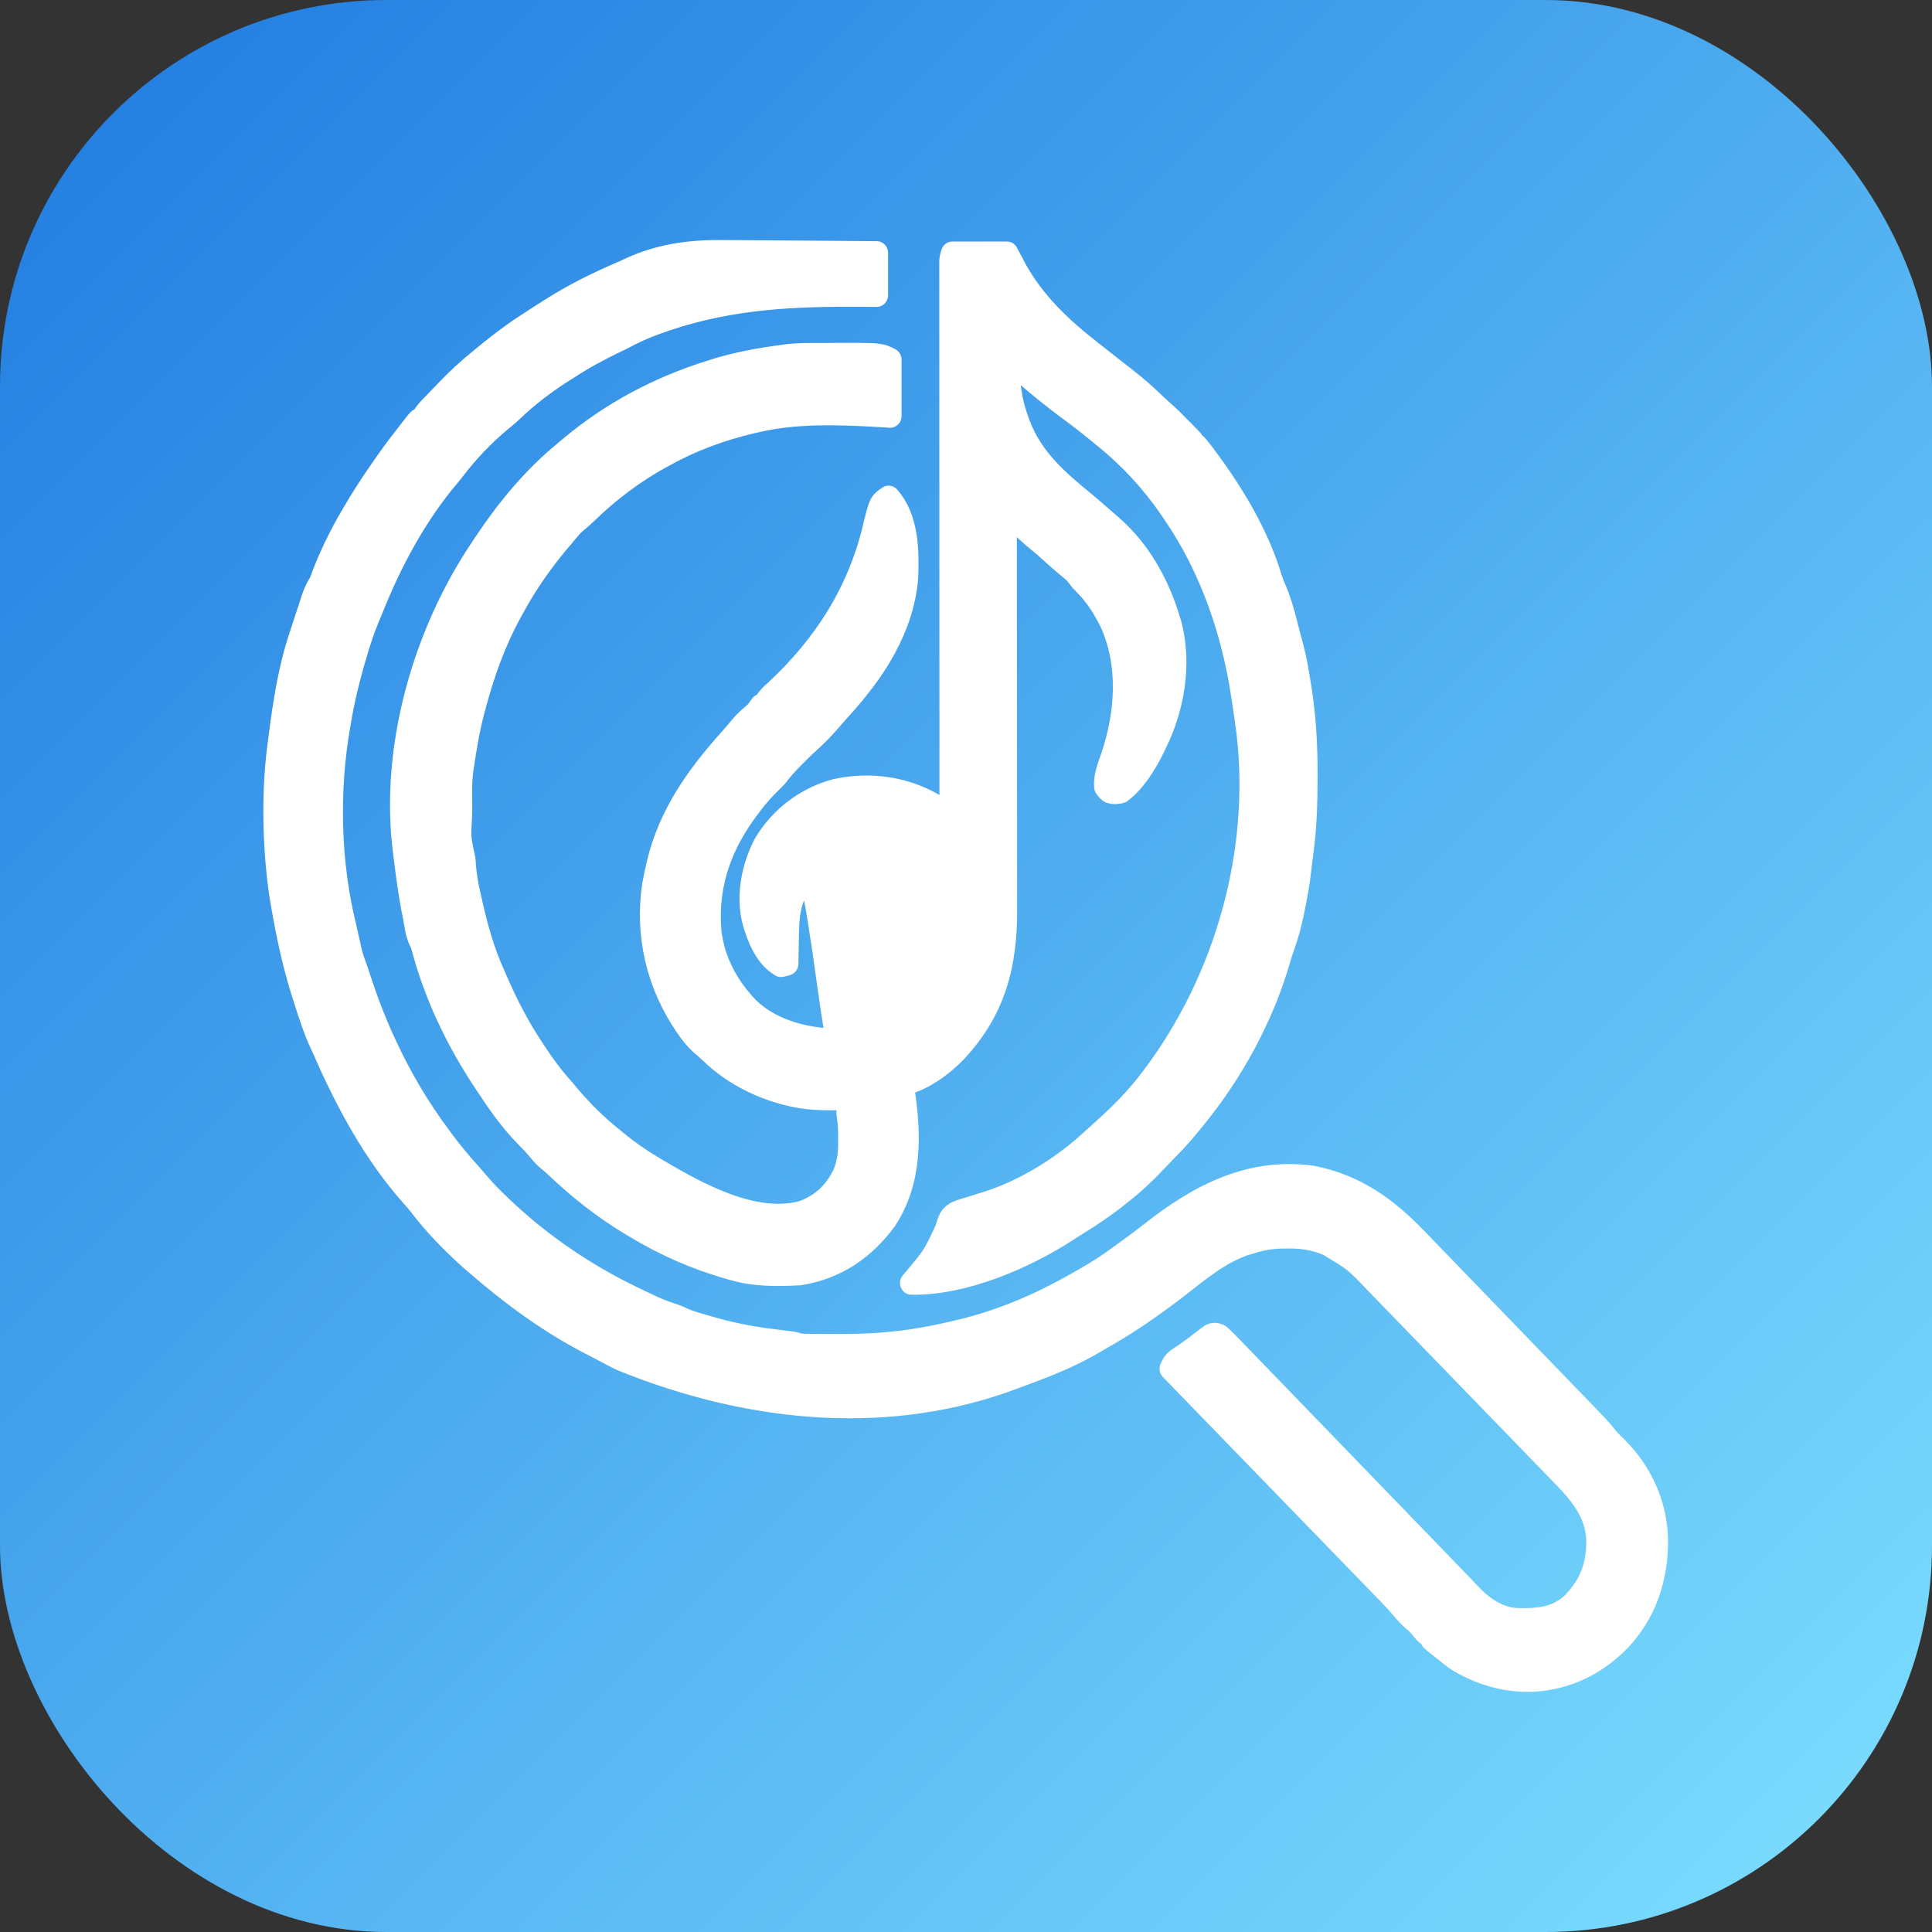
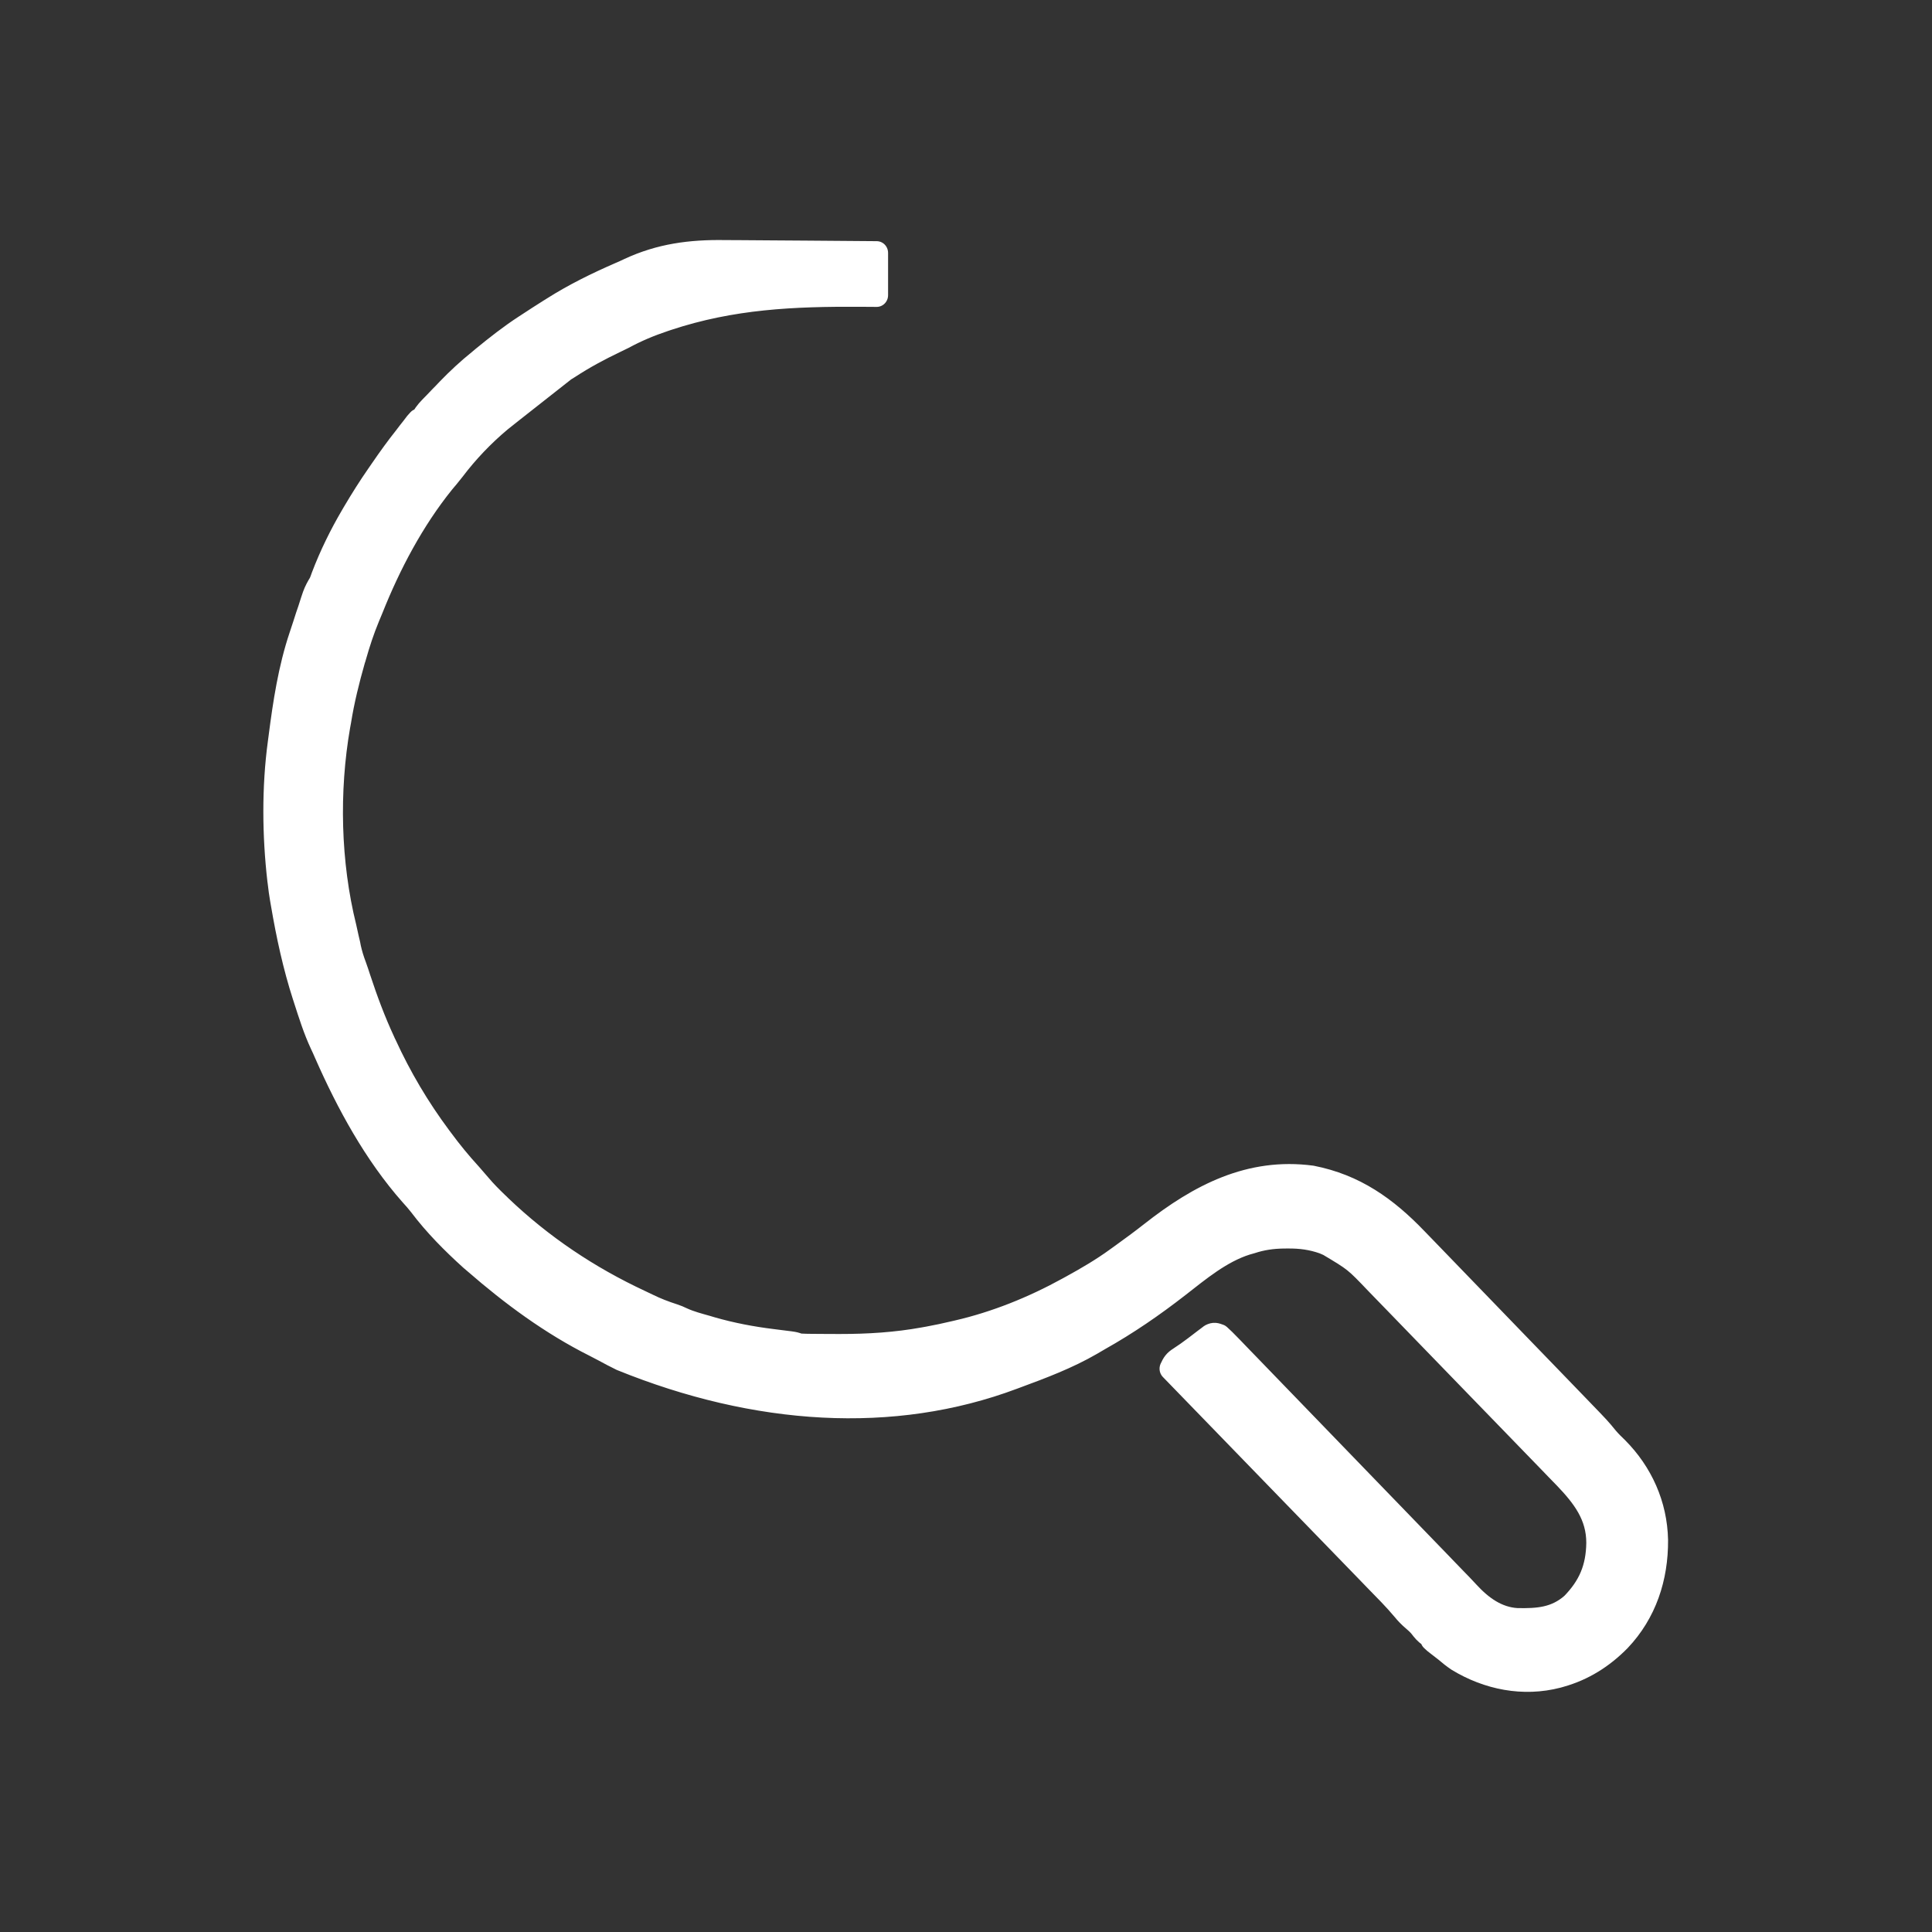
<svg xmlns="http://www.w3.org/2000/svg" viewBox="-902.15 -99.84 1000 1000" width="1000px" height="1000px">
  <rect x="-902.15" y="-99.84" width="1000" height="1000" fill="#333333" stroke="none" />
  <defs>
    <linearGradient id="g" x1="0%" y1="0%" x2="100%" y2="100%">
      <stop stop-color="#1f7ae0" offset="0" />
      <stop stop-color="#7ee0ff" offset="1" />
    </linearGradient>
  </defs>
-   <rect x="-902.15" y="-99.84" width="1000" height="1000" rx="200" fill="url(#g)" transform="matrix(1, 0, 0, 1, -2.2737367544323206e-13, 0)" />
  <g transform="matrix(0.785, 0, 0, 0.81, 284.037, 310.977)" style="">
-     <path stroke-width="15" stroke-linejoin="round" stroke-linecap="round" d="M -883.12 -345.34 C -871.24 -345.34 -859.36 -345.34 -847.12 -345.34 C -845.14 -341.71 -843.16 -338.08 -841.12 -334.34 C -828.97 -313.44 -812.16 -297.88 -793.12 -283.34 C -792.31 -282.72 -791.5 -282.1 -790.66 -281.46 C -779.51 -272.94 -779.51 -272.94 -768.31 -264.49 C -761.81 -259.59 -755.74 -254.4 -749.81 -248.84 C -747.68 -246.87 -745.53 -244.96 -743.31 -243.09 C -739.08 -239.43 -735.11 -235.47 -731.12 -231.53 C -730.1 -230.52 -730.1 -230.52 -729.05 -229.5 C -728.41 -228.87 -727.78 -228.22 -727.12 -227.58 C -726.26 -226.71 -726.26 -226.71 -725.37 -225.83 C -724.12 -224.34 -724.12 -224.34 -724.12 -222.34 C -723.46 -222.34 -722.8 -222.34 -722.12 -222.34 C -720.31 -220.26 -718.61 -218.16 -716.93 -215.96 C -716.44 -215.33 -715.94 -214.69 -715.43 -214.02 C -697.78 -191.05 -681.56 -164.86 -673 -137.02 C -672.1 -134.29 -670.99 -131.77 -669.81 -129.16 C -665.85 -119.91 -663.53 -110.05 -660.93 -100.35 C -660.42 -98.437 -659.88 -96.527 -659.33 -94.627 C -657.18 -87.137 -655.82 -79.597 -654.56 -71.907 C -654.35 -70.697 -654.14 -69.477 -653.93 -68.227 C -650.81 -49.427 -649.75 -30.887 -649.81 -11.845 C -649.81 -10.749 -649.81 -9.653 -649.81 -8.524 C -649.85 7.415 -650.4 22.996 -652.71 38.785 C -653.12 41.621 -653.46 44.457 -653.78 47.303 C -654.96 57.454 -656.79 67.376 -659.06 77.342 C -659.42 78.937 -659.42 78.937 -659.79 80.564 C -661.22 86.631 -663.02 92.422 -665.22 98.254 C -666.28 101.082 -667.16 103.942 -668 106.842 C -678.92 142.76 -698.11 176.879 -722.12 205.655 C -722.63 206.26 -723.13 206.864 -723.65 207.487 C -729.21 214.147 -734.84 220.651 -741.12 226.655 C -743.79 229.307 -746.44 231.977 -749.07 234.671 C -755.75 241.486 -762.55 247.82 -770.12 253.655 C -770.7 254.107 -771.27 254.559 -771.87 255.025 C -781.56 262.627 -791.62 269.272 -802.23 275.528 C -803.75 276.434 -805.25 277.373 -806.74 278.323 C -835.06 296.341 -875.98 313.33 -910.12 312.655 C -909.32 311.747 -908.51 310.84 -907.68 309.905 C -895.36 295.601 -895.36 295.601 -887.25 278.779 C -884.56 270.598 -884.56 270.598 -880.51 267.941 C -877.27 266.657 -874.06 265.68 -870.68 264.78 C -868.32 264.055 -865.95 263.327 -863.59 262.596 C -862.46 262.263 -861.34 261.929 -860.17 261.585 C -835.66 254.11 -810.05 238.811 -791.12 221.655 C -789.75 220.466 -788.37 219.279 -787 218.092 C -785.7 216.948 -784.41 215.802 -783.12 214.655 C -782.37 213.992 -781.61 213.33 -780.83 212.647 C -770.37 203.384 -760.68 193.726 -752.12 182.655 C -751.67 182.073 -751.22 181.49 -750.75 180.89 C -703.09 119.475 -678.87 38.177 -688.35 -39.537 C -689.18 -45.827 -690.13 -52.087 -691.12 -58.347 C -691.36 -59.947 -691.36 -59.947 -691.61 -61.567 C -697.89 -103.3 -712.62 -144.81 -737.12 -179.35 C -737.78 -180.3 -738.43 -181.24 -739.1 -182.22 C -751.34 -199.59 -766.34 -215.33 -783.12 -228.34 C -784.18 -229.19 -785.23 -230.03 -786.28 -230.88 C -792.76 -236.07 -799.37 -241.01 -806.12 -245.84 C -816.92 -253.58 -827.3 -261.69 -837.37 -270.34 C -838.02 -270.89 -838.66 -271.45 -839.33 -272.01 C -839.92 -272.53 -840.52 -273.06 -841.14 -273.59 C -841.67 -274.06 -842.2 -274.51 -842.74 -274.99 C -844.12 -276.34 -844.12 -276.34 -846.12 -279.34 C -846.57 -264.87 -845.35 -252.01 -840.12 -238.34 C -839.78 -237.41 -839.43 -236.47 -839.07 -235.51 C -830.46 -213.58 -813.68 -199.64 -795.69 -185.41 C -791.45 -182 -787.3 -178.48 -783.16 -174.94 C -781.39 -173.43 -779.62 -171.93 -777.83 -170.44 C -759.51 -154.96 -747.05 -133.13 -740.12 -110.35 C -739.64 -108.79 -739.64 -108.79 -739.15 -107.21 C -732.7 -82.487 -737.61 -54.777 -749.12 -32.347 C -749.61 -31.357 -750.09 -30.368 -750.59 -29.349 C -755.68 -19.399 -762.9 -7.938 -772.12 -1.345 C -775.93 -0.658 -775.93 -0.658 -779.12 -1.345 C -780.83 -2.635 -780.83 -2.635 -782.12 -4.345 C -782.78 -10.853 -779.91 -17.524 -777.75 -23.533 C -768.08 -51.487 -765.79 -83.067 -778.87 -110.41 C -783.56 -119.34 -788.81 -127.4 -796.12 -134.35 C -796.12 -135.01 -796.12 -135.67 -796.12 -136.35 C -796.78 -136.35 -797.44 -136.35 -798.12 -136.35 C -799.46 -138.01 -800.8 -139.68 -802.12 -141.35 C -803.81 -142.83 -805.55 -144.27 -807.31 -145.66 C -810.85 -148.5 -814.32 -151.37 -817.68 -154.41 C -820.69 -157.11 -823.76 -159.67 -826.93 -162.16 C -831.5 -165.76 -835.77 -169.61 -840.01 -173.58 C -842.61 -176.01 -845.26 -178.24 -848.12 -180.35 C -848.12 -179.77 -848.12 -179.19 -848.12 -178.59 C -848.08 -144.13 -848.04 -109.66 -848.02 -75.197 C -848.02 -71.057 -848.02 -66.907 -848.01 -62.767 C -848.01 -61.527 -848.01 -61.527 -848.01 -60.267 C -848 -46.937 -847.99 -33.597 -847.97 -20.265 C -847.95 -6.572 -847.94 7.122 -847.93 20.816 C -847.93 29.258 -847.92 37.7 -847.91 46.142 C -847.9 51.939 -847.89 57.737 -847.9 63.535 C -847.9 66.874 -847.89 70.214 -847.88 73.553 C -847.79 109.704 -855.37 137.961 -881 164.581 C -890.24 173.863 -903.11 182.706 -916.12 185.655 C -915.91 186.941 -915.69 188.228 -915.47 189.553 C -910.98 217.922 -910.41 247.27 -927.08 271.964 C -941.53 291.005 -960.33 303.138 -984.12 306.655 C -998.54 307.454 -1013.1 307.51 -1027.1 303.655 C -1028 303.429 -1028.8 303.203 -1029.7 302.971 C -1051.9 296.888 -1072.3 288.239 -1092.1 276.655 C -1093.2 276.059 -1093.2 276.059 -1094.2 275.451 C -1112.6 264.882 -1129.4 251.968 -1145 237.557 C -1146.5 236.194 -1148.1 234.891 -1149.7 233.632 C -1151.8 231.887 -1153.5 230.213 -1155.2 228.092 C -1158.2 224.659 -1161.3 221.496 -1164.5 218.342 C -1174.8 208.179 -1183 196.557 -1191.1 184.655 C -1191.8 183.63 -1191.8 183.63 -1192.5 182.584 C -1210.1 156.737 -1224.3 127.801 -1232.5 97.565 C -1233.1 95.615 -1233.1 95.615 -1234.1 93.792 C -1236.5 88.81 -1237 83.041 -1238.1 77.655 C -1238.4 76.433 -1238.6 75.211 -1238.9 73.952 C -1240.9 63.406 -1242.5 52.795 -1243.8 42.133 C -1244 40.627 -1244.2 39.122 -1244.4 37.621 C -1253.4 -29.277 -1231.3 -102.81 -1193.1 -157.35 C -1192.3 -158.56 -1191.5 -159.77 -1190.6 -160.98 C -1176.2 -181.9 -1158.8 -202.14 -1138.8 -217.96 C -1137.6 -218.95 -1136.4 -219.93 -1135.2 -220.9 C -1107.6 -243.33 -1077 -258.95 -1043.1 -269.34 C -1042.3 -269.59 -1041.5 -269.85 -1040.6 -270.12 C -1025.7 -274.66 -1010.6 -277.38 -995.12 -279.34 C -994.37 -279.45 -993.62 -279.56 -992.84 -279.66 C -984.55 -280.69 -976.18 -280.53 -967.84 -280.52 C -965.16 -280.53 -962.47 -280.56 -959.79 -280.57 C -930.76 -280.66 -930.76 -280.66 -924.12 -277.34 C -924.12 -265.46 -924.12 -253.58 -924.12 -241.34 C -926.82 -241.51 -929.52 -241.66 -932.31 -241.83 C -958.88 -243.26 -986.03 -244.21 -1012.1 -238.34 C -1013.6 -238.02 -1013.6 -238.02 -1015.1 -237.7 C -1035.3 -233.09 -1054.8 -226.26 -1073.1 -216.34 C -1073.8 -216.01 -1074.4 -215.66 -1075.1 -215.32 C -1092.9 -205.89 -1109.2 -193.97 -1123.9 -180.2 C -1126.1 -178.12 -1128.4 -176.13 -1130.8 -174.23 C -1132.9 -172.56 -1134.5 -170.94 -1136.2 -168.91 C -1137.1 -167.86 -1137.1 -167.86 -1138.1 -166.78 C -1138.7 -165.98 -1139.4 -165.17 -1140.1 -164.35 C -1140.9 -163.43 -1141.7 -162.51 -1142.6 -161.57 C -1154.2 -148.22 -1164.5 -133.82 -1173.1 -118.35 C -1173.5 -117.65 -1173.9 -116.95 -1174.3 -116.22 C -1185 -97.297 -1192.4 -77.247 -1198.1 -56.347 C -1198.3 -55.667 -1198.5 -54.997 -1198.7 -54.297 C -1202.1 -42.167 -1204.2 -29.781 -1206.1 -17.345 C -1206.2 -16.663 -1206.3 -15.982 -1206.4 -15.279 C -1207.5 -7.884 -1207.3 -0.394 -1207.2 7.056 C -1207.2 9.451 -1207.2 11.847 -1207.3 14.243 C -1208.1 28.356 -1208.1 28.356 -1205.1 41.655 C -1204.9 43.296 -1204.8 44.942 -1204.7 46.589 C -1204.2 52.426 -1203.2 58.009 -1201.9 63.717 C -1201.6 64.71 -1201.4 65.703 -1201.2 66.726 C -1197.3 83.895 -1192.7 100.71 -1185.1 116.655 C -1184.7 117.615 -1184.3 118.576 -1183.8 119.565 C -1177.1 134.577 -1169.4 149.067 -1160.1 162.655 C -1159.6 163.344 -1159.2 164.032 -1158.7 164.742 C -1152.7 173.589 -1146.5 181.867 -1139.1 189.655 C -1138.1 190.901 -1137 192.15 -1135.9 193.405 C -1127.2 203.397 -1117.6 212.532 -1107.1 220.655 C -1106.1 221.476 -1105.1 222.297 -1104 223.143 C -1096.7 228.928 -1089.2 233.977 -1081.1 238.655 C -1080.5 239.02 -1079.9 239.385 -1079.2 239.76 C -1052.2 255.364 -1014.1 276.16 -981.68 267.53 C -968.86 262.848 -960.22 254.9 -954.35 242.682 C -951.42 235.456 -950.84 229.297 -950.93 221.592 C -950.94 220.625 -950.94 219.658 -950.94 218.661 C -950.96 214.901 -951.01 211.309 -951.63 207.596 C -952.35 203.288 -952.2 199.012 -952.12 194.655 C -952.77 194.671 -953.41 194.686 -954.07 194.703 C -967.13 194.979 -979.4 194.968 -992.12 191.655 C -992.77 191.489 -993.42 191.322 -994.09 191.151 C -1012 186.433 -1029.1 177.688 -1042.6 164.964 C -1044.6 163.162 -1046.5 161.489 -1048.6 159.811 C -1052.1 156.79 -1054.9 153.492 -1057.6 149.717 C -1058.3 148.739 -1058.3 148.739 -1059 147.74 C -1077.4 121.549 -1085.1 90.42 -1080.2 58.615 C -1079.6 55.264 -1078.9 51.969 -1078.1 48.655 C -1077.8 47.387 -1077.5 46.118 -1077.2 44.811 C -1069.6 13.682 -1051.3 -11.122 -1029.9 -34.237 C -1027.5 -36.827 -1025.2 -39.437 -1022.9 -42.157 C -1020.2 -45.367 -1017.2 -48.007 -1013.9 -50.667 C -1012 -52.317 -1012 -52.317 -1010.5 -54.557 C -1009.8 -55.437 -1009.8 -55.437 -1009.1 -56.347 C -1008.5 -56.347 -1007.8 -56.347 -1007.1 -56.347 C -1006.9 -56.907 -1006.7 -57.467 -1006.4 -58.047 C -1004.7 -61.047 -1002.5 -62.867 -999.9 -65.157 C -967.29 -94.387 -944.04 -129.49 -934.12 -172.54 C -930.65 -185.77 -930.65 -185.77 -925.12 -189.35 C -912.77 -175.84 -912.46 -155.66 -913.12 -138.35 C -915.81 -105.73 -934.95 -77.897 -956.73 -54.837 C -958.84 -52.587 -960.88 -50.277 -962.93 -47.967 C -967.62 -42.747 -972.41 -37.777 -977.75 -33.217 C -981.62 -29.88 -985.25 -26.328 -988.87 -22.72 C -989.43 -22.169 -989.98 -21.619 -990.56 -21.052 C -993.63 -17.961 -996.44 -14.792 -999.1 -11.345 C -1001.3 -9.149 -1003.4 -6.999 -1005.7 -4.889 C -1010.4 -0.253 -1014.5 4.754 -1018.5 10.092 C -1019.1 10.967 -1019.8 11.842 -1020.5 12.743 C -1037.3 35.716 -1045.5 60.633 -1042.8 89.245 C -1042.3 92.089 -1041.8 94.858 -1041.1 97.655 C -1040.9 98.369 -1040.8 99.083 -1040.6 99.819 C -1037.1 111.855 -1030.5 123.446 -1022.1 132.655 C -1021.6 133.275 -1021.1 133.895 -1020.5 134.534 C -1006.5 149.912 -984.21 156.426 -964.15 157.453 C -962.48 157.528 -960.8 157.593 -959.12 157.655 C -959.22 157.111 -959.31 156.567 -959.41 156.007 C -961.69 142.877 -963.71 129.726 -965.56 116.53 C -967.17 105.026 -968.89 93.55 -970.81 82.092 C -971.01 80.881 -971.21 79.67 -971.42 78.422 C -972.29 73.317 -973.19 68.234 -974.26 63.167 C -974.96 59.738 -975.35 56.544 -975.25 53.03 C -975.23 52.192 -975.21 51.354 -975.19 50.491 C -975.16 49.582 -975.16 49.582 -975.12 48.655 C -978.75 49.686 -978.75 49.686 -981.1 52.409 C -981.44 53.15 -981.78 53.891 -982.12 54.655 C -983.6 57.277 -985.09 59.896 -986.59 62.51 C -991.37 72.302 -991.66 81.495 -991.81 92.217 C -991.84 93.814 -991.88 95.411 -991.91 97.008 C -992 100.89 -992.07 104.772 -992.12 108.655 C -994 109.223 -994 109.223 -996.12 109.655 C -1006.1 104.035 -1011 92.113 -1014.1 81.655 C -1018.5 65.213 -1014.7 47.2 -1006.9 32.53 C -996.46 15.42 -979.36 2.976 -959.99 -1.951 C -937.31 -6.868 -913.03 -3.491 -893.12 8.655 C -891.56 9.685 -890 10.721 -888.45 11.76 C -887.64 12.302 -886.83 12.844 -885.99 13.402 C -885.38 13.815 -884.76 14.229 -884.12 14.655 C -884.12 13.901 -884.12 13.146 -884.12 12.369 C -884.15 -32.297 -884.16 -76.967 -884.17 -121.63 C -884.17 -126.99 -884.18 -132.35 -884.18 -137.71 C -884.18 -139.31 -884.18 -139.31 -884.18 -140.94 C -884.18 -158.24 -884.19 -175.53 -884.2 -192.83 C -884.21 -210.56 -884.21 -228.28 -884.22 -246.01 C -884.22 -256.96 -884.22 -267.91 -884.23 -278.87 C -884.24 -286.37 -884.24 -293.87 -884.24 -301.37 C -884.24 -305.7 -884.24 -310.03 -884.24 -314.37 C -884.25 -318.33 -884.25 -322.28 -884.24 -326.25 C -884.24 -327.69 -884.25 -329.13 -884.25 -330.57 C -884.25 -332.51 -884.25 -334.45 -884.25 -336.4 C -884.25 -337.49 -884.25 -338.57 -884.25 -339.69 C -884.12 -342.34 -884.12 -342.34 -883.12 -345.34 Z" style="fill: rgb(255, 255, 255); paint-order: fill; stroke: rgb(255, 255, 255);" />
-     <path stroke-width="15" stroke-linejoin="round" stroke-linecap="round" d="M -1033.4 -346.27 C -1029.9 -346.24 -1026.3 -346.24 -1022.8 -346.22 C -1016.1 -346.2 -1009.4 -346.14 -1002.8 -346.08 C -995.13 -346 -987.51 -345.95 -979.89 -345.93 C -964.26 -345.84 -948.63 -345.72 -933 -345.57 C -933 -336.65 -933 -327.75 -933 -318.57 C -936.53 -318.59 -940.07 -318.62 -943.7 -318.64 C -988.08 -318.88 -1028.3 -317.14 -1070.8 -303.51 C -1071.5 -303.26 -1072.3 -303.01 -1073.1 -302.76 C -1082.5 -299.71 -1091.2 -296.19 -1100 -291.57 C -1101.7 -290.74 -1103.5 -289.91 -1105.2 -289.12 C -1115.9 -284.16 -1126.1 -278.87 -1136 -272.57 C -1136.9 -272.03 -1137.8 -271.5 -1138.7 -270.95 C -1151.1 -263.35 -1163.2 -254.58 -1173.8 -244.6 C -1176.1 -242.47 -1178.5 -240.57 -1181 -238.64 C -1192.4 -229.41 -1203 -218.65 -1212 -207.1 C -1214.2 -204.34 -1216.5 -201.72 -1218.8 -199.07 C -1238.7 -175.13 -1254.1 -146.89 -1265.9 -118.19 C -1266.7 -116.39 -1267.4 -114.6 -1268.2 -112.82 C -1271.7 -104.65 -1274.5 -96.317 -1277 -87.817 C -1277.2 -87.097 -1277.4 -86.367 -1277.7 -85.627 C -1281.5 -72.727 -1284.8 -59.857 -1287 -46.567 C -1287.2 -45.517 -1287.4 -44.467 -1287.6 -43.387 C -1295.1 -1.765 -1294 44.383 -1283.5 85.413 C -1283 87.604 -1282.5 89.803 -1282 92.008 C -1281.6 93.525 -1281.3 95.042 -1280.9 96.559 C -1280.8 97.234 -1280.6 97.909 -1280.5 98.605 C -1279.6 102.594 -1278.4 106.345 -1276.9 110.17 C -1275.9 112.825 -1275 115.506 -1274.1 118.199 C -1269.4 132.006 -1264.3 145.316 -1258 158.434 C -1257.7 159.115 -1257.4 159.797 -1257 160.499 C -1247.1 181.431 -1235.1 201.07 -1221 219.434 C -1220.4 220.265 -1220.4 220.265 -1219.7 221.114 C -1213.8 228.876 -1207.6 236.216 -1200.9 243.301 C -1198.8 245.592 -1196.7 247.949 -1194.6 250.344 C -1191 254.502 -1187.1 258.261 -1183.1 261.996 C -1182.4 262.617 -1181.7 263.238 -1181.1 263.877 C -1153.7 289.278 -1122.8 309.27 -1088.8 324.623 C -1087.2 325.362 -1085.6 326.125 -1083.9 326.891 C -1078.4 329.512 -1072.8 331.61 -1066.9 333.441 C -1064 334.434 -1064 334.434 -1060.9 335.832 C -1055.8 338.078 -1050.3 339.445 -1044.9 340.934 C -1043.9 341.229 -1042.9 341.524 -1041.8 341.828 C -1028.6 345.506 -1015.4 347.938 -1001.8 349.559 C -999.7 349.811 -997.64 350.065 -995.57 350.323 C -993.7 350.553 -991.84 350.777 -989.98 351.001 C -987 351.434 -987 351.434 -984 352.434 C -982.53 352.54 -981.07 352.592 -979.59 352.611 C -978.68 352.623 -977.78 352.636 -976.87 352.649 C -975.88 352.657 -974.9 352.664 -973.9 352.672 C -972.88 352.682 -971.87 352.691 -970.82 352.701 C -967.49 352.726 -964.15 352.739 -960.83 352.746 C -959.13 352.75 -959.13 352.75 -957.39 352.754 C -938.61 352.759 -920.53 351.69 -902 348.434 C -900.52 348.177 -900.52 348.177 -899 347.916 C -893.3 346.908 -887.65 345.734 -882 344.434 C -881 344.21 -881 344.21 -879.98 343.982 C -854.62 338.335 -829.9 328.648 -807 316.434 C -806.21 316.008 -805.4 315.582 -804.58 315.144 C -794.38 309.707 -784.46 304.109 -775 297.434 C -773.7 296.52 -772.38 295.608 -771.07 294.695 C -764.62 290.198 -758.24 285.638 -751.99 280.873 C -720.35 256.769 -686.97 239.857 -646.13 245.121 C -617.77 250.524 -597.04 264.702 -577 284.97 C -575.7 286.28 -574.38 287.589 -573.07 288.897 C -569.55 292.404 -566.05 295.923 -562.55 299.445 C -558.88 303.151 -555.17 306.845 -551.49 310.541 C -545.29 316.737 -539.12 322.941 -532.93 329.15 C -525.02 337.104 -517.1 345.046 -509.17 352.984 C -502.32 359.84 -495.48 366.701 -488.63 373.562 C -487.18 375.028 -485.71 376.494 -484.25 377.959 C -480.08 382.133 -475.93 386.31 -471.76 390.491 C -470.51 391.752 -469.25 393.013 -468 394.273 C -456.49 405.807 -456.49 405.807 -451.36 411.878 C -449.29 414.265 -447 416.393 -444.69 418.559 C -428.75 434.136 -419.17 454.51 -418.71 476.971 C -418.55 500.92 -426.14 523.231 -443.13 540.617 C -454.12 551.501 -467.01 559.374 -482 563.434 C -482.95 563.698 -482.95 563.698 -483.92 563.968 C -506.64 569.704 -530.15 565.143 -550 553.434 C -552.84 551.591 -555.41 549.59 -558 547.434 C -559.67 546.183 -561.35 544.933 -563 543.684 C -565.33 541.949 -565.33 541.949 -567 540.434 C -567 539.774 -567 539.114 -567 538.434 C -567.57 538.227 -568.13 538.021 -568.7 537.809 C -571.27 536.273 -572.75 534.404 -574.6 532.066 C -576.08 530.355 -577.63 528.99 -579.38 527.559 C -581.78 525.568 -583.84 523.548 -585.84 521.15 C -591.68 514.378 -598.14 508.167 -604.49 501.848 C -605.96 500.379 -607.41 498.91 -608.88 497.44 C -612.86 493.47 -616.84 489.502 -620.8 485.535 C -624.97 481.382 -629.13 477.227 -633.27 473.071 C -641.14 465.211 -649 457.353 -656.88 449.496 C -665.84 440.547 -674.79 431.596 -683.75 422.644 C -702.16 404.238 -720.59 385.834 -739 367.434 C -737.51 364.247 -736.47 362.78 -733.45 360.934 C -730.13 358.847 -726.92 356.666 -723.77 354.344 C -723.02 353.795 -722.27 353.246 -721.5 352.68 C -719.98 351.565 -718.46 350.442 -716.96 349.309 C -716.25 348.794 -715.53 348.28 -714.8 347.75 C -713.85 347.045 -713.85 347.045 -712.88 346.326 C -710.45 345.164 -709.52 345.562 -707 346.434 C -704.76 348.393 -702.68 350.365 -700.61 352.481 C -699.97 353.119 -699.32 353.757 -698.65 354.415 C -696.5 356.563 -694.37 358.721 -692.23 360.88 C -690.68 362.419 -689.14 363.958 -687.61 365.496 C -683.41 369.682 -679.25 373.877 -675.07 378.073 C -670.7 382.461 -666.32 386.839 -661.95 391.219 C -654.13 399.05 -646.3 406.888 -638.5 414.729 C -628.62 424.645 -618.73 434.553 -608.84 444.459 C -592.74 460.586 -576.63 476.719 -560.54 492.859 C -559.87 493.541 -559.2 494.223 -558.5 494.925 C -557.25 496.178 -556 497.431 -554.75 498.684 C -554.2 499.24 -553.63 499.796 -553.07 500.369 C -552.54 500.89 -552.02 501.41 -551.5 501.946 C -550.08 503.368 -548.65 504.787 -547.23 506.205 C -545.77 507.663 -544.35 509.142 -542.93 510.645 C -534.14 519.903 -523.88 527.146 -510.81 527.902 C -497.06 528.162 -485.42 527.447 -474.5 518.121 C -463.06 506.752 -457.86 494.967 -457.63 478.809 C -457.57 461.046 -467.25 448.935 -479.19 436.844 C -481.13 434.897 -483.08 432.957 -485.04 431.017 C -486.44 429.602 -487.86 428.187 -489.26 426.77 C -493.07 422.952 -496.88 419.142 -500.7 415.335 C -504.71 411.333 -508.71 407.324 -512.72 403.316 C -519.45 396.588 -526.17 389.866 -532.9 383.148 C -540.66 375.402 -548.41 367.646 -556.16 359.885 C -562.84 353.198 -569.51 346.518 -576.2 339.843 C -580.17 335.866 -584.15 331.887 -588.13 327.902 C -591.87 324.154 -595.62 320.414 -599.37 316.679 C -600.74 315.314 -602.11 313.948 -603.47 312.578 C -617.74 298.092 -617.74 298.092 -635.2 287.996 C -636.28 287.544 -637.37 287.091 -638.49 286.625 C -646.29 283.983 -653.52 283.072 -661.75 283.121 C -663.22 283.129 -663.22 283.129 -664.7 283.136 C -672.14 283.258 -678.88 284.153 -686 286.434 C -687.08 286.728 -688.13 287.021 -689.24 287.324 C -705.97 292.477 -720.21 304.01 -734 314.434 C -750.68 327.018 -767.79 338.421 -786.15 348.413 C -787.91 349.379 -789.64 350.378 -791.38 351.379 C -807.04 360.178 -824.13 366.411 -841 372.434 C -841.72 372.69 -842.41 372.945 -843.13 373.209 C -922.2 401.929 -1012.4 396.369 -1101.4 361.339 C -1105.4 359.462 -1109.3 357.455 -1113.2 355.393 C -1115.1 354.397 -1117 353.449 -1118.9 352.512 C -1147.6 338.579 -1173.7 319.942 -1198 299.434 C -1198.8 298.726 -1199.7 298.018 -1200.6 297.289 C -1212.6 286.802 -1224.3 275.385 -1234.1 262.801 C -1236 260.41 -1238 258.217 -1240.1 255.996 C -1263.9 229.907 -1282 197.714 -1296.5 165.758 C -1297.4 163.75 -1298.3 161.75 -1299.3 159.766 C -1303.7 150.635 -1306.8 141.019 -1310 131.434 C -1310.2 130.746 -1310.5 130.059 -1310.7 129.351 C -1317.1 110.154 -1321.5 90.357 -1325 70.434 C -1325.2 69.328 -1325.4 68.222 -1325.6 67.082 C -1326.2 63.872 -1326.6 60.667 -1327 57.434 C -1327.1 56.36 -1327.1 56.36 -1327.3 55.264 C -1330.7 26.684 -1331 -4.05 -1327 -32.567 C -1326.8 -33.777 -1326.7 -34.987 -1326.5 -36.237 C -1323.6 -57.957 -1320.2 -79.807 -1313 -100.57 C -1312.2 -102.92 -1311.4 -105.27 -1310.6 -107.62 C -1310 -109.53 -1309.3 -111.45 -1308.7 -113.36 C -1308.2 -114.67 -1307.8 -115.98 -1307.3 -117.3 C -1306.7 -119.22 -1306 -121.14 -1305.4 -123.05 C -1305 -124.19 -1304.6 -125.32 -1304.2 -126.48 C -1303.1 -129.42 -1301.7 -131.91 -1300 -134.57 C -1299.4 -135.93 -1298.9 -137.31 -1298.4 -138.69 C -1293.1 -152.19 -1286.5 -165.2 -1279 -177.57 C -1278.6 -178.23 -1278.2 -178.88 -1277.8 -179.56 C -1272.8 -187.75 -1267.6 -195.77 -1262 -203.57 C -1261.2 -204.7 -1260.4 -205.82 -1259.6 -206.94 C -1254.6 -214.01 -1249.5 -220.88 -1244 -227.57 C -1242.8 -229.08 -1242.8 -229.08 -1241.6 -230.63 C -1240.4 -232.14 -1240.4 -232.14 -1239.1 -233.7 C -1238.4 -234.63 -1237.7 -235.56 -1236.9 -236.51 C -1236 -237.53 -1236 -237.53 -1235 -238.57 C -1234.3 -238.57 -1233.7 -238.57 -1233 -238.57 C -1232.8 -239.12 -1232.6 -239.66 -1232.3 -240.22 C -1230.6 -243.32 -1228.2 -245.64 -1225.7 -248.12 C -1225.2 -248.64 -1224.7 -249.16 -1224.1 -249.71 C -1223 -250.83 -1221.9 -251.95 -1220.8 -253.06 C -1219.1 -254.72 -1217.4 -256.4 -1215.8 -258.08 C -1209.2 -264.7 -1202.4 -270.81 -1195 -276.57 C -1194.2 -277.19 -1193.5 -277.81 -1192.7 -278.45 C -1183.7 -285.58 -1174.7 -292.45 -1165 -298.57 C -1164.4 -298.95 -1163.8 -299.33 -1163.2 -299.7 C -1158.5 -302.7 -1153.8 -305.65 -1149 -308.57 C -1148.3 -308.99 -1147.6 -309.41 -1146.9 -309.84 C -1132.6 -318.64 -1117.6 -325.77 -1102.2 -332.25 C -1100.2 -333.07 -1098.3 -333.91 -1096.4 -334.8 C -1075.9 -344.08 -1055.7 -346.6 -1033.4 -346.27 Z" style="fill: rgb(255, 255, 255); paint-order: fill; stroke: rgb(255, 255, 255);" />
+     <path stroke-width="15" stroke-linejoin="round" stroke-linecap="round" d="M -1033.4 -346.27 C -1029.9 -346.24 -1026.3 -346.24 -1022.8 -346.22 C -1016.1 -346.2 -1009.4 -346.14 -1002.8 -346.08 C -995.13 -346 -987.51 -345.95 -979.89 -345.93 C -964.26 -345.84 -948.63 -345.72 -933 -345.57 C -933 -336.65 -933 -327.75 -933 -318.57 C -936.53 -318.59 -940.07 -318.62 -943.7 -318.64 C -988.08 -318.88 -1028.3 -317.14 -1070.8 -303.51 C -1071.5 -303.26 -1072.3 -303.01 -1073.1 -302.76 C -1082.5 -299.71 -1091.2 -296.19 -1100 -291.57 C -1101.7 -290.74 -1103.5 -289.91 -1105.2 -289.12 C -1115.9 -284.16 -1126.1 -278.87 -1136 -272.57 C -1136.9 -272.03 -1137.8 -271.5 -1138.7 -270.95 C -1176.1 -242.47 -1178.5 -240.57 -1181 -238.64 C -1192.4 -229.41 -1203 -218.65 -1212 -207.1 C -1214.2 -204.34 -1216.5 -201.72 -1218.8 -199.07 C -1238.7 -175.13 -1254.1 -146.89 -1265.9 -118.19 C -1266.7 -116.39 -1267.4 -114.6 -1268.2 -112.82 C -1271.7 -104.65 -1274.5 -96.317 -1277 -87.817 C -1277.2 -87.097 -1277.4 -86.367 -1277.7 -85.627 C -1281.5 -72.727 -1284.8 -59.857 -1287 -46.567 C -1287.2 -45.517 -1287.4 -44.467 -1287.6 -43.387 C -1295.1 -1.765 -1294 44.383 -1283.5 85.413 C -1283 87.604 -1282.5 89.803 -1282 92.008 C -1281.6 93.525 -1281.3 95.042 -1280.9 96.559 C -1280.8 97.234 -1280.6 97.909 -1280.5 98.605 C -1279.6 102.594 -1278.4 106.345 -1276.9 110.17 C -1275.9 112.825 -1275 115.506 -1274.1 118.199 C -1269.4 132.006 -1264.3 145.316 -1258 158.434 C -1257.7 159.115 -1257.4 159.797 -1257 160.499 C -1247.1 181.431 -1235.1 201.07 -1221 219.434 C -1220.4 220.265 -1220.4 220.265 -1219.7 221.114 C -1213.8 228.876 -1207.6 236.216 -1200.9 243.301 C -1198.8 245.592 -1196.7 247.949 -1194.6 250.344 C -1191 254.502 -1187.1 258.261 -1183.1 261.996 C -1182.4 262.617 -1181.7 263.238 -1181.1 263.877 C -1153.7 289.278 -1122.8 309.27 -1088.8 324.623 C -1087.2 325.362 -1085.6 326.125 -1083.9 326.891 C -1078.4 329.512 -1072.8 331.61 -1066.9 333.441 C -1064 334.434 -1064 334.434 -1060.9 335.832 C -1055.8 338.078 -1050.3 339.445 -1044.9 340.934 C -1043.9 341.229 -1042.9 341.524 -1041.8 341.828 C -1028.6 345.506 -1015.4 347.938 -1001.8 349.559 C -999.7 349.811 -997.64 350.065 -995.57 350.323 C -993.7 350.553 -991.84 350.777 -989.98 351.001 C -987 351.434 -987 351.434 -984 352.434 C -982.53 352.54 -981.07 352.592 -979.59 352.611 C -978.68 352.623 -977.78 352.636 -976.87 352.649 C -975.88 352.657 -974.9 352.664 -973.9 352.672 C -972.88 352.682 -971.87 352.691 -970.82 352.701 C -967.49 352.726 -964.15 352.739 -960.83 352.746 C -959.13 352.75 -959.13 352.75 -957.39 352.754 C -938.61 352.759 -920.53 351.69 -902 348.434 C -900.52 348.177 -900.52 348.177 -899 347.916 C -893.3 346.908 -887.65 345.734 -882 344.434 C -881 344.21 -881 344.21 -879.98 343.982 C -854.62 338.335 -829.9 328.648 -807 316.434 C -806.21 316.008 -805.4 315.582 -804.58 315.144 C -794.38 309.707 -784.46 304.109 -775 297.434 C -773.7 296.52 -772.38 295.608 -771.07 294.695 C -764.62 290.198 -758.24 285.638 -751.99 280.873 C -720.35 256.769 -686.97 239.857 -646.13 245.121 C -617.77 250.524 -597.04 264.702 -577 284.97 C -575.7 286.28 -574.38 287.589 -573.07 288.897 C -569.55 292.404 -566.05 295.923 -562.55 299.445 C -558.88 303.151 -555.17 306.845 -551.49 310.541 C -545.29 316.737 -539.12 322.941 -532.93 329.15 C -525.02 337.104 -517.1 345.046 -509.17 352.984 C -502.32 359.84 -495.48 366.701 -488.63 373.562 C -487.18 375.028 -485.71 376.494 -484.25 377.959 C -480.08 382.133 -475.93 386.31 -471.76 390.491 C -470.51 391.752 -469.25 393.013 -468 394.273 C -456.49 405.807 -456.49 405.807 -451.36 411.878 C -449.29 414.265 -447 416.393 -444.69 418.559 C -428.75 434.136 -419.17 454.51 -418.71 476.971 C -418.55 500.92 -426.14 523.231 -443.13 540.617 C -454.12 551.501 -467.01 559.374 -482 563.434 C -482.95 563.698 -482.95 563.698 -483.92 563.968 C -506.64 569.704 -530.15 565.143 -550 553.434 C -552.84 551.591 -555.41 549.59 -558 547.434 C -559.67 546.183 -561.35 544.933 -563 543.684 C -565.33 541.949 -565.33 541.949 -567 540.434 C -567 539.774 -567 539.114 -567 538.434 C -567.57 538.227 -568.13 538.021 -568.7 537.809 C -571.27 536.273 -572.75 534.404 -574.6 532.066 C -576.08 530.355 -577.63 528.99 -579.38 527.559 C -581.78 525.568 -583.84 523.548 -585.84 521.15 C -591.68 514.378 -598.14 508.167 -604.49 501.848 C -605.96 500.379 -607.41 498.91 -608.88 497.44 C -612.86 493.47 -616.84 489.502 -620.8 485.535 C -624.97 481.382 -629.13 477.227 -633.27 473.071 C -641.14 465.211 -649 457.353 -656.88 449.496 C -665.84 440.547 -674.79 431.596 -683.75 422.644 C -702.16 404.238 -720.59 385.834 -739 367.434 C -737.51 364.247 -736.47 362.78 -733.45 360.934 C -730.13 358.847 -726.92 356.666 -723.77 354.344 C -723.02 353.795 -722.27 353.246 -721.5 352.68 C -719.98 351.565 -718.46 350.442 -716.96 349.309 C -716.25 348.794 -715.53 348.28 -714.8 347.75 C -713.85 347.045 -713.85 347.045 -712.88 346.326 C -710.45 345.164 -709.52 345.562 -707 346.434 C -704.76 348.393 -702.68 350.365 -700.61 352.481 C -699.97 353.119 -699.32 353.757 -698.65 354.415 C -696.5 356.563 -694.37 358.721 -692.23 360.88 C -690.68 362.419 -689.14 363.958 -687.61 365.496 C -683.41 369.682 -679.25 373.877 -675.07 378.073 C -670.7 382.461 -666.32 386.839 -661.95 391.219 C -654.13 399.05 -646.3 406.888 -638.5 414.729 C -628.62 424.645 -618.73 434.553 -608.84 444.459 C -592.74 460.586 -576.63 476.719 -560.54 492.859 C -559.87 493.541 -559.2 494.223 -558.5 494.925 C -557.25 496.178 -556 497.431 -554.75 498.684 C -554.2 499.24 -553.63 499.796 -553.07 500.369 C -552.54 500.89 -552.02 501.41 -551.5 501.946 C -550.08 503.368 -548.65 504.787 -547.23 506.205 C -545.77 507.663 -544.35 509.142 -542.93 510.645 C -534.14 519.903 -523.88 527.146 -510.81 527.902 C -497.06 528.162 -485.42 527.447 -474.5 518.121 C -463.06 506.752 -457.86 494.967 -457.63 478.809 C -457.57 461.046 -467.25 448.935 -479.19 436.844 C -481.13 434.897 -483.08 432.957 -485.04 431.017 C -486.44 429.602 -487.86 428.187 -489.26 426.77 C -493.07 422.952 -496.88 419.142 -500.7 415.335 C -504.71 411.333 -508.71 407.324 -512.72 403.316 C -519.45 396.588 -526.17 389.866 -532.9 383.148 C -540.66 375.402 -548.41 367.646 -556.16 359.885 C -562.84 353.198 -569.51 346.518 -576.2 339.843 C -580.17 335.866 -584.15 331.887 -588.13 327.902 C -591.87 324.154 -595.62 320.414 -599.37 316.679 C -600.74 315.314 -602.11 313.948 -603.47 312.578 C -617.74 298.092 -617.74 298.092 -635.2 287.996 C -636.28 287.544 -637.37 287.091 -638.49 286.625 C -646.29 283.983 -653.52 283.072 -661.75 283.121 C -663.22 283.129 -663.22 283.129 -664.7 283.136 C -672.14 283.258 -678.88 284.153 -686 286.434 C -687.08 286.728 -688.13 287.021 -689.24 287.324 C -705.97 292.477 -720.21 304.01 -734 314.434 C -750.68 327.018 -767.79 338.421 -786.15 348.413 C -787.91 349.379 -789.64 350.378 -791.38 351.379 C -807.04 360.178 -824.13 366.411 -841 372.434 C -841.72 372.69 -842.41 372.945 -843.13 373.209 C -922.2 401.929 -1012.4 396.369 -1101.4 361.339 C -1105.4 359.462 -1109.3 357.455 -1113.2 355.393 C -1115.1 354.397 -1117 353.449 -1118.9 352.512 C -1147.6 338.579 -1173.7 319.942 -1198 299.434 C -1198.8 298.726 -1199.7 298.018 -1200.6 297.289 C -1212.6 286.802 -1224.3 275.385 -1234.1 262.801 C -1236 260.41 -1238 258.217 -1240.1 255.996 C -1263.9 229.907 -1282 197.714 -1296.5 165.758 C -1297.4 163.75 -1298.3 161.75 -1299.3 159.766 C -1303.7 150.635 -1306.8 141.019 -1310 131.434 C -1310.2 130.746 -1310.5 130.059 -1310.7 129.351 C -1317.1 110.154 -1321.5 90.357 -1325 70.434 C -1325.2 69.328 -1325.4 68.222 -1325.6 67.082 C -1326.2 63.872 -1326.6 60.667 -1327 57.434 C -1327.1 56.36 -1327.1 56.36 -1327.3 55.264 C -1330.7 26.684 -1331 -4.05 -1327 -32.567 C -1326.8 -33.777 -1326.7 -34.987 -1326.5 -36.237 C -1323.6 -57.957 -1320.2 -79.807 -1313 -100.57 C -1312.2 -102.92 -1311.4 -105.27 -1310.6 -107.62 C -1310 -109.53 -1309.3 -111.45 -1308.7 -113.36 C -1308.2 -114.67 -1307.8 -115.98 -1307.3 -117.3 C -1306.7 -119.22 -1306 -121.14 -1305.4 -123.05 C -1305 -124.19 -1304.6 -125.32 -1304.2 -126.48 C -1303.1 -129.42 -1301.7 -131.91 -1300 -134.57 C -1299.4 -135.93 -1298.9 -137.31 -1298.4 -138.69 C -1293.1 -152.19 -1286.5 -165.2 -1279 -177.57 C -1278.6 -178.23 -1278.2 -178.88 -1277.8 -179.56 C -1272.8 -187.75 -1267.6 -195.77 -1262 -203.57 C -1261.2 -204.7 -1260.4 -205.82 -1259.6 -206.94 C -1254.6 -214.01 -1249.5 -220.88 -1244 -227.57 C -1242.8 -229.08 -1242.8 -229.08 -1241.6 -230.63 C -1240.4 -232.14 -1240.4 -232.14 -1239.1 -233.7 C -1238.4 -234.63 -1237.7 -235.56 -1236.9 -236.51 C -1236 -237.53 -1236 -237.53 -1235 -238.57 C -1234.3 -238.57 -1233.7 -238.57 -1233 -238.57 C -1232.8 -239.12 -1232.6 -239.66 -1232.3 -240.22 C -1230.6 -243.32 -1228.2 -245.64 -1225.7 -248.12 C -1225.2 -248.64 -1224.7 -249.16 -1224.1 -249.71 C -1223 -250.83 -1221.9 -251.95 -1220.8 -253.06 C -1219.1 -254.72 -1217.4 -256.4 -1215.8 -258.08 C -1209.2 -264.7 -1202.4 -270.81 -1195 -276.57 C -1194.2 -277.19 -1193.5 -277.81 -1192.7 -278.45 C -1183.7 -285.58 -1174.7 -292.45 -1165 -298.57 C -1164.4 -298.95 -1163.8 -299.33 -1163.2 -299.7 C -1158.5 -302.7 -1153.8 -305.65 -1149 -308.57 C -1148.3 -308.99 -1147.6 -309.41 -1146.9 -309.84 C -1132.6 -318.64 -1117.6 -325.77 -1102.2 -332.25 C -1100.2 -333.07 -1098.3 -333.91 -1096.4 -334.8 C -1075.9 -344.08 -1055.7 -346.6 -1033.4 -346.27 Z" style="fill: rgb(255, 255, 255); paint-order: fill; stroke: rgb(255, 255, 255);" />
  </g>
</svg>